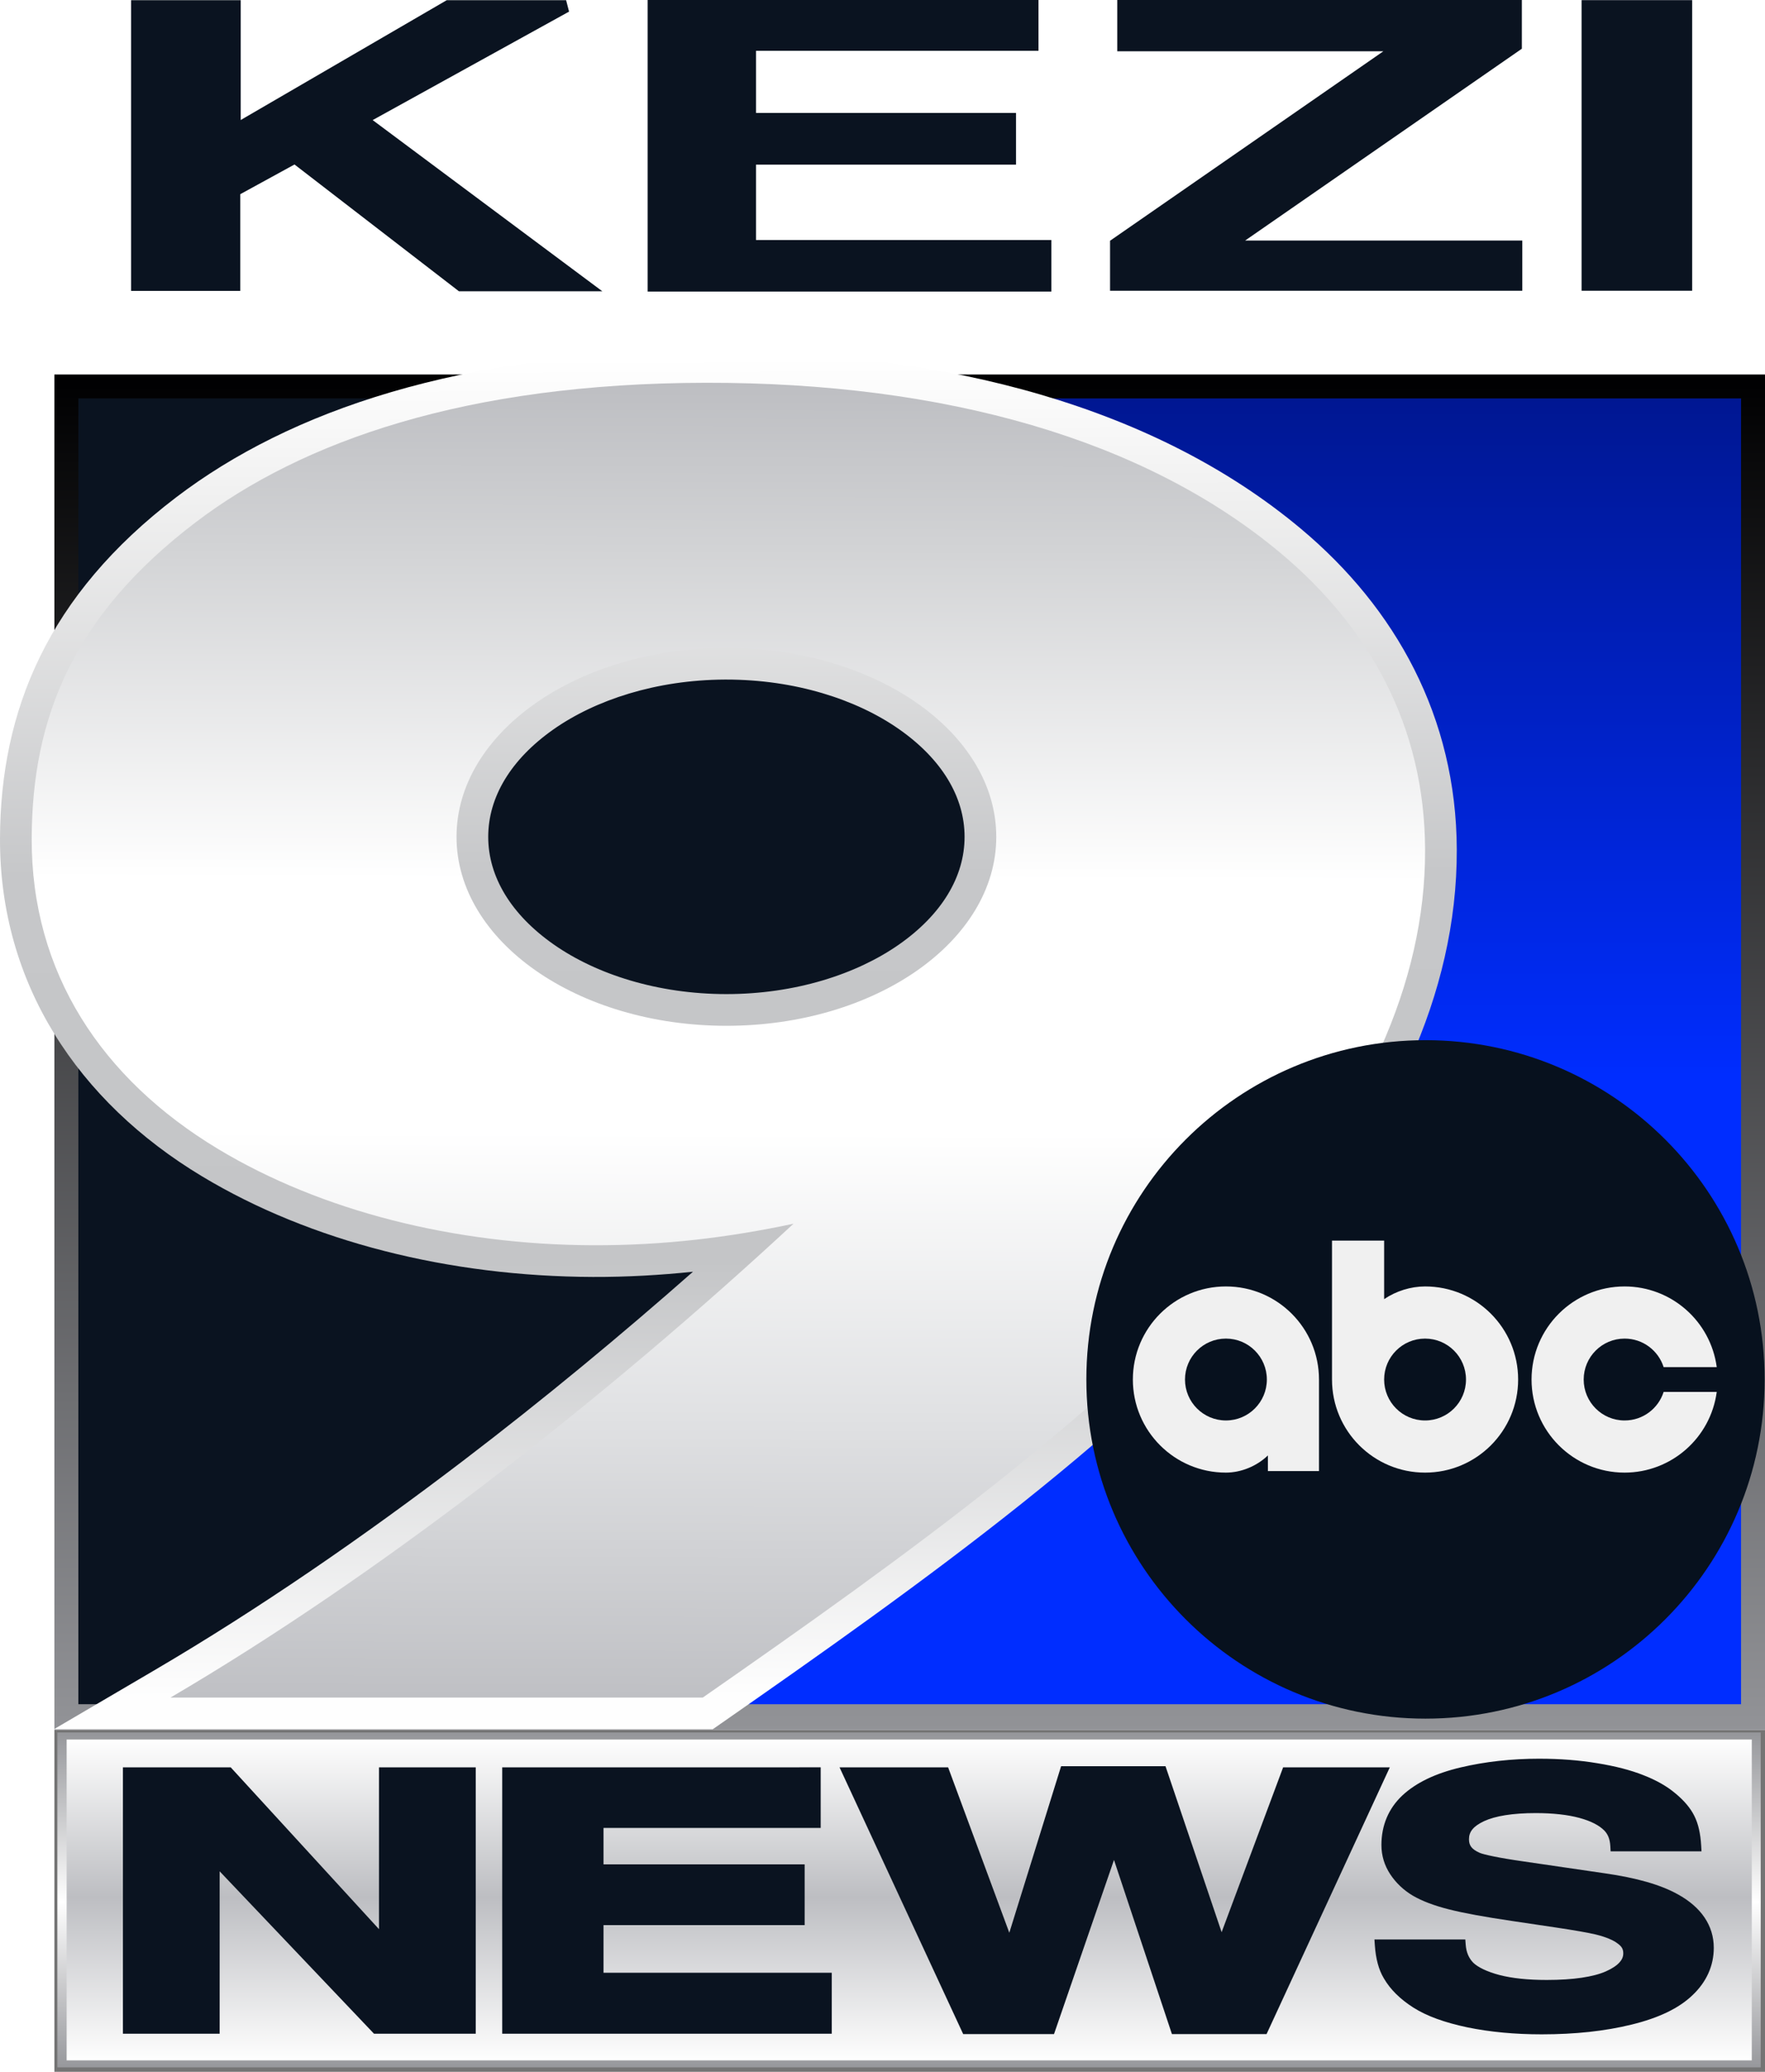
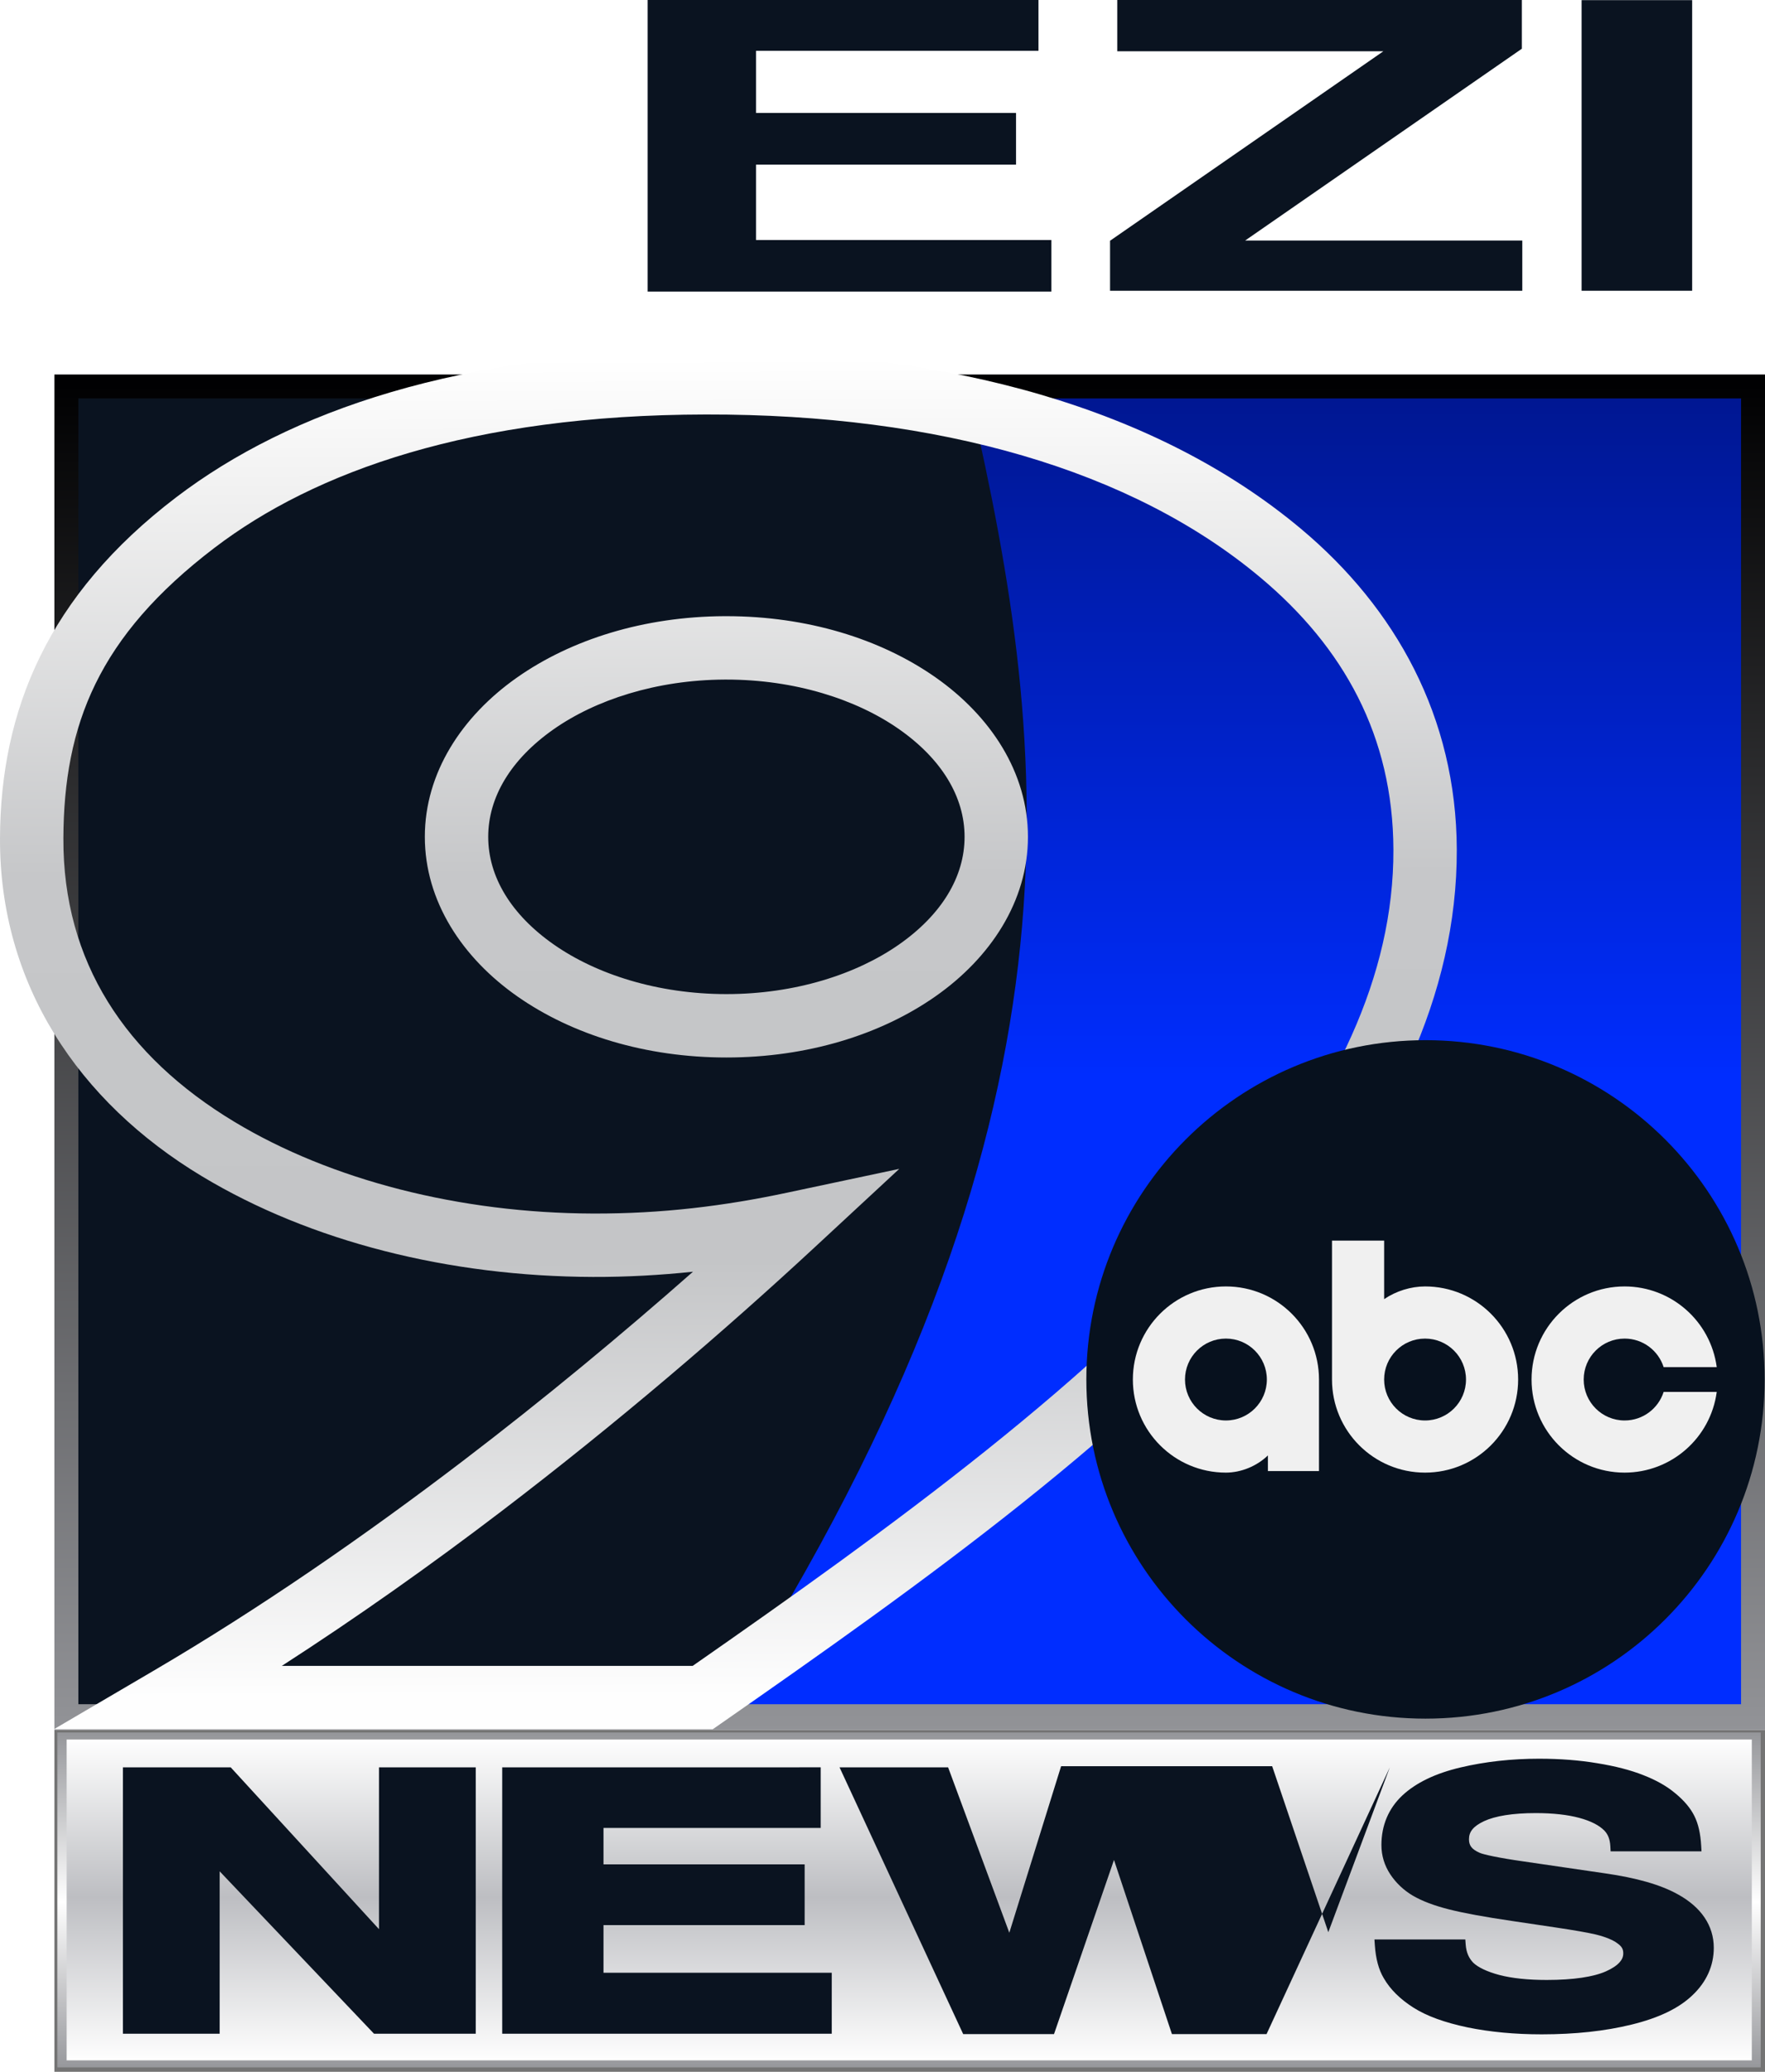
<svg xmlns="http://www.w3.org/2000/svg" xmlns:ns1="http://sodipodi.sourceforge.net/DTD/sodipodi-0.dtd" xmlns:ns2="http://www.inkscape.org/namespaces/inkscape" xmlns:xlink="http://www.w3.org/1999/xlink" version="1.1" id="svg910" width="944" height="1107.783" viewBox="0 0 944 1107.783" ns1:docname="KEZI_(2022).svg" ns2:version="1.1 (c68e22c387, 2021-05-23)">
  <style id="style922" />
  <defs id="defs914">
    <linearGradient ns2:collect="always" id="linearGradient37940">
      <stop style="stop-color:#001792;stop-opacity:1;" offset="0" id="stop37936" />
      <stop style="stop-color:#002dff;stop-opacity:1" offset="1" id="stop37938" />
    </linearGradient>
    <style id="style5439">.cls-1{isolation:isolate;}.cls-2{opacity:0.7;}.cls-2,.cls-3,.cls-8{mix-blend-mode:multiply;}.cls-3{opacity:0.76;}.cls-4{fill:#fff;}.cls-5{fill:url(#radial-gradient);}.cls-6{fill:#000e6a;}.cls-7{opacity:0.4;fill:url(#linear-gradient);}.cls-8{opacity:0.75;}.cls-11,.cls-9{fill:none;}.cls-9{stroke:#000;stroke-width:2.22px;}.cls-10{mix-blend-mode:screen;fill:url(#linear-gradient-2);}.cls-12{fill:url(#linear-gradient-3);}.cls-13{fill:#09191e;}.cls-14{fill:url(#linear-gradient-4);}.cls-15{fill:url(#linear-gradient-5);}.cls-16{fill:url(#linear-gradient-6);}.cls-17{fill:url(#linear-gradient-7);}.cls-18{fill:url(#linear-gradient-8);}.cls-19{fill:#423f3f;}.cls-20{fill:#413e3e;}.cls-21{fill:#403e3d;}.cls-22{fill:#403d3d;}.cls-23{fill:#3f3d3c;}.cls-24{fill:#3f3c3c;}.cls-25{fill:#3e3c3b;}.cls-26{fill:#3e3b3b;}.cls-27{fill:#3d3b3a;}.cls-28{fill:#3d3a3a;}.cls-29{fill:#3c3a39;}.cls-30{fill:#3c3939;}.cls-31{fill:#3b3938;}.cls-32{fill:#3b3838;}.cls-33{fill:#3a3837;}.cls-34{fill:#3a3737;}.cls-35{fill:#393736;}.cls-36{fill:#393636;}.cls-37{fill:#383635;}.cls-38{fill:#383535;}.cls-39{fill:#373534;}.cls-40{fill:#373434;}.cls-41{fill:#363433;}.cls-42{fill:#363333;}.cls-43{fill:#353332;}.cls-44{fill:#353232;}.cls-45{fill:#343231;}.cls-46{fill:#343131;}.cls-47{fill:#333130;}.cls-48{fill:#333030;}.cls-49{fill:#32302f;}.cls-50{fill:#322f2f;}.cls-51{fill:#312f2e;}.cls-52{fill:#312e2e;}.cls-53{fill:#302e2d;}.cls-54{fill:#302d2d;}.cls-55{fill:#2f2d2c;}.cls-56{fill:#2f2c2c;}.cls-57{fill:#2e2c2b;}.cls-58{fill:#2e2b2b;}.cls-59{fill:#2d2b2a;}.cls-60{fill:#2d2a2a;}.cls-61{fill:#2c2a29;}.cls-62{fill:#2c2929;}.cls-63{fill:#2b2928;}.cls-64{fill:#2b2828;}.cls-65{fill:#2a2827;}.cls-66{fill:#292726;}.cls-67{fill:#3b3939;}.cls-68{fill:#3a3939;}.cls-69{fill:#3a3838;}.cls-70{fill:#393838;}.cls-71{fill:#393737;}.cls-72{fill:#383737;}.cls-73{fill:#383636;}.cls-74{fill:#373636;}.cls-75{fill:#373535;}.cls-76{fill:#363535;}.cls-77{fill:#363434;}.cls-78{fill:#353434;}.cls-79{fill:#353333;}.cls-80{fill:#343333;}.cls-81{fill:#343232;}.cls-82{fill:#333232;}.cls-83{fill:#333131;}.cls-84{fill:#323131;}.cls-85{fill:#323030;}.cls-86{fill:#313030;}.cls-87{fill:#312f2f;}.cls-88{fill:#302f2f;}.cls-89{fill:#302e2e;}.cls-90{fill:#2f2e2e;}.cls-91{fill:#2f2d2d;}.cls-92{fill:#2e2d2d;}.cls-93{fill:#2e2c2c;}.cls-94{fill:#2d2c2c;}.cls-95{fill:#2d2b2b;}.cls-96{fill:#2c2b2b;}.cls-97{fill:#2c2a2a;}.cls-98{fill:#2b2a2a;}.cls-99{fill:#2b2929;}.cls-100{fill:#2a2929;}.cls-101{fill:#2a2828;}.cls-102{fill:#292828;}.cls-103{fill:#292727;}.cls-104{fill:#282727;}.cls-105{fill:#282626;}.cls-106{fill:#272626;}.cls-107{fill:#272525;}.cls-108{fill:#262525;}.cls-109{fill:#262424;}.cls-110{fill:#252424;}.cls-111{fill:#252323;}.cls-112{fill:#242323;}.cls-113{fill:#242222;}.cls-114{fill:#232222;}.cls-115{fill:#232121;}.cls-116{fill:#222121;}.cls-117{fill:#222020;}.cls-118{fill:#212020;}.cls-119{fill:#201f1f;}.cls-120{fill:#1f1e1e;}.cls-121{fill:#1e1d1d;}.cls-122{fill:#1d1c1c;}.cls-123{fill:#1c1b1b;}.cls-124{fill:#1b1a1a;}.cls-125{fill:#1a1919;}.cls-126{fill:#191919;}.cls-127{fill:#191818;}.cls-128{fill:#181818;}.cls-129{fill:#181717;}.cls-130{fill:#171717;}.cls-131{fill:#171616;}.cls-132{fill:#161616;}.cls-133{fill:#161515;}.cls-134{fill:#151515;}.cls-135{fill:#151414;}.cls-136{fill:#141414;}.cls-137{fill:#141313;}.cls-138{fill:#131313;}.cls-139{fill:#131212;}.cls-140{fill:#121212;}.cls-141{fill:#121111;}.cls-142{fill:#111;}.cls-143{fill:#111010;}.cls-144{fill:#101010;}.cls-145{fill:#100f0f;}.cls-146{fill:#0f0f0f;}.cls-147{fill:#0f0e0e;}.cls-148{fill:#0e0e0e;}.cls-149{fill:#0e0d0d;}.cls-150{fill:#0d0d0d;}.cls-151{fill:#0d0c0c;}.cls-152{fill:#0c0c0c;}.cls-153{fill:#0c0b0b;}.cls-154{fill:#0b0b0b;}.cls-155{fill:#0b0a0a;}.cls-156{fill:#0a0a0a;}.cls-157{fill:#0a0909;}.cls-158{fill:#090909;}.cls-159{fill:#090808;}.cls-160{fill:#080808;}.cls-161{fill:#080707;}.cls-162{fill:#070707;}.cls-163{fill:#070606;}.cls-164{fill:#060606;}.cls-165{fill:#060505;}.cls-166{fill:#050505;}.cls-167{fill:#050404;}.cls-168{fill:#040404;}.cls-169{fill:#040303;}.cls-170{fill:#030303;}.cls-171{fill:#030202;}.cls-172{fill:#020202;}.cls-173{fill:#020101;}.cls-174{fill:#010101;}.cls-175{fill:#010000;}.cls-176{fill:url(#linear-gradient-9);}.cls-177{fill:url(#radial-gradient-2);}</style>
    <linearGradient ns2:collect="always" xlink:href="#linearGradient2117" id="linearGradient2111" x1="463.82" y1="567.494" x2="463.82" y2="477.645" gradientUnits="userSpaceOnUse" gradientTransform="matrix(1.993,0,0,1.993,17.301,-25.609)" />
    <linearGradient ns2:collect="always" id="linearGradient2117">
      <stop style="stop-color:#97989c;stop-opacity:1" offset="0" id="stop2113" />
      <stop style="stop-color:#ffffff;stop-opacity:1" offset="0.495" id="stop2119" />
      <stop style="stop-color:#95969a;stop-opacity:1" offset="1" id="stop2115" />
    </linearGradient>
    <linearGradient ns2:collect="always" xlink:href="#linearGradient2147" id="linearGradient2141" x1="461.43" y1="565.605" x2="461.43" y2="479.534" gradientUnits="userSpaceOnUse" gradientTransform="matrix(1.993,0,0,1.993,17.301,-25.609)" />
    <linearGradient ns2:collect="always" id="linearGradient2147">
      <stop style="stop-color:#fefefe;stop-opacity:1" offset="0" id="stop2143" />
      <stop style="stop-color:#bdbec2;stop-opacity:1" offset="0.508" id="stop2149" />
      <stop style="stop-color:#fefefe;stop-opacity:1" offset="1" id="stop2145" />
    </linearGradient>
    <linearGradient ns2:collect="always" xlink:href="#linearGradient1948" id="linearGradient1936" x1="5.92" y1="476.982" x2="5.92" y2="113.322" gradientUnits="userSpaceOnUse" gradientTransform="matrix(1.993,0,0,1.993,17.301,-25.609)" />
    <linearGradient ns2:collect="always" id="linearGradient1948">
      <stop style="stop-color:#929397;stop-opacity:1" offset="0" id="stop1944" />
      <stop style="stop-color:#000001;stop-opacity:1" offset="1" id="stop1946" />
    </linearGradient>
    <linearGradient ns2:collect="always" xlink:href="#linearGradient1870" id="linearGradient1864" x1="37.072" y1="468.273" x2="35.904" y2="109.345" gradientUnits="userSpaceOnUse" gradientTransform="matrix(1.993,0,0,1.993,17.301,-25.609)" />
    <linearGradient ns2:collect="always" id="linearGradient1870">
      <stop style="stop-color:#fefefe;stop-opacity:1" offset="0" id="stop1866" />
      <stop style="stop-color:#c4c5c7;stop-opacity:1" offset="0.325" id="stop1872" />
      <stop style="stop-color:#c6c7c9;stop-opacity:1" offset="0.614" id="stop1874" />
      <stop style="stop-color:#f0f0f0;stop-opacity:1" offset="0.895" id="stop1876" />
      <stop style="stop-color:#ffffff;stop-opacity:1" offset="1" id="stop1868" />
    </linearGradient>
    <linearGradient ns2:collect="always" xlink:href="#linearGradient1847" id="linearGradient1841" x1="179.916" y1="468.273" x2="180.746" y2="115.545" gradientUnits="userSpaceOnUse" gradientTransform="matrix(1.993,0,0,1.993,17.301,-25.609)" />
    <linearGradient ns2:collect="always" id="linearGradient1847">
      <stop style="stop-color:#bfc0c4;stop-opacity:1" offset="0" id="stop1843" />
      <stop style="stop-color:#e0e1e3;stop-opacity:1" offset="0.213" id="stop1849" />
      <stop style="stop-color:#ffffff;stop-opacity:1" offset="0.43" id="stop1851" />
      <stop style="stop-color:#ffffff;stop-opacity:1" offset="0.622" id="stop1854" />
      <stop style="stop-color:#d2d3d5;stop-opacity:1" offset="0.874" id="stop1856" />
      <stop style="stop-color:#bdbec2;stop-opacity:1" offset="1" id="stop1845" />
    </linearGradient>
    <filter ns2:collect="always" style="color-interpolation-filters:sRGB" id="filter1512" x="-1.166212e-05" width="1" y="-1.443063e-05" height="1">
      <feGaussianBlur ns2:collect="always" stdDeviation="0" id="feGaussianBlur1514" />
    </filter>
    <linearGradient ns2:collect="always" xlink:href="#linearGradient37940" id="linearGradient37942" x1="1461.742" y1="-265.008" x2="1461.742" y2="-53.856" gradientUnits="userSpaceOnUse" gradientTransform="matrix(1.733,0,0,1.733,-1601.692,672.251)" />
  </defs>
  <ns1:namedview pagecolor="#4f4f4f" bordercolor="#666666" borderopacity="1" objecttolerance="10" gridtolerance="10" guidetolerance="10" ns2:pageopacity="0" ns2:pageshadow="2" ns2:window-width="1366" ns2:window-height="715" id="namedview912" showgrid="false" ns2:zoom="0.86654596" ns2:cx="488.72191" ns2:cy="35.19721" ns2:window-x="-8" ns2:window-y="-8" ns2:window-maximized="1" ns2:current-layer="svg910" ns2:document-rotation="0" ns2:pagecheckerboard="0" ns2:snap-page="false" ns2:snap-bbox="true" ns2:bbox-paths="true" ns2:bbox-nodes="true" ns2:snap-bbox-edge-midpoints="true" ns2:snap-bbox-midpoints="true" />
  <style id="style1658" type="text/css">
	.st0{fill:none;}
	.st1{fill:#FFFFFF;}
</style>
  <style type="text/css" id="style1658-6">
	.st0{fill:none;}
	.st1{fill:#FFFFFF;}
</style>
  <rect style="fill:#747474;fill-opacity:1;stroke:none;stroke-width:293.934;stroke-linecap:square;stroke-linejoin:miter;stroke-miterlimit:4;stroke-dasharray:none;stroke-opacity:1;paint-order:stroke fill markers" id="rect2094" width="914.901" height="182.754" x="29.099" y="925.03" />
  <path style="color:#000000;font-style:normal;font-variant:normal;font-weight:normal;font-stretch:normal;font-size:medium;line-height:normal;font-family:sans-serif;font-variant-ligatures:normal;font-variant-position:normal;font-variant-caps:normal;font-variant-numeric:normal;font-variant-alternates:normal;font-variant-east-asian:normal;font-feature-settings:normal;font-variation-settings:normal;text-indent:0;text-align:start;text-decoration:none;text-decoration-line:none;text-decoration-style:solid;text-decoration-color:#000000;letter-spacing:normal;word-spacing:normal;text-transform:none;writing-mode:lr-tb;direction:ltr;text-orientation:mixed;dominant-baseline:auto;baseline-shift:baseline;text-anchor:start;white-space:normal;shape-padding:0;shape-margin:0;inline-size:0;clip-rule:nonzero;display:inline;overflow:visible;visibility:visible;isolation:auto;mix-blend-mode:normal;color-interpolation:sRGB;color-interpolation-filters:linearRGB;solid-color:#000000;solid-opacity:1;vector-effect:none;fill:url(#linearGradient2111);fill-opacity:1;fill-rule:nonzero;stroke:none;stroke-width:7.533;stroke-linecap:square;stroke-linejoin:miter;stroke-miterlimit:4;stroke-dasharray:none;stroke-dashoffset:0;stroke-opacity:1;paint-order:stroke fill markers;color-rendering:auto;image-rendering:auto;shape-rendering:auto;text-rendering:auto;enable-background:accumulate;stop-color:#000000" d="m 30.682,926.35 v 3.763 175.309 H 941.706 V 926.35 Z m 8.729,7.531 H 933.179 V 1097.89 H 39.411 Z" id="path2101" ns1:nodetypes="ccccccccccc" />
  <path style="color:#000000;font-style:normal;font-variant:normal;font-weight:normal;font-stretch:normal;font-size:medium;line-height:normal;font-family:sans-serif;font-variant-ligatures:normal;font-variant-position:normal;font-variant-caps:normal;font-variant-numeric:normal;font-variant-alternates:normal;font-variant-east-asian:normal;font-feature-settings:normal;font-variation-settings:normal;text-indent:0;text-align:start;text-decoration:none;text-decoration-line:none;text-decoration-style:solid;text-decoration-color:#000000;letter-spacing:normal;word-spacing:normal;text-transform:none;writing-mode:lr-tb;direction:ltr;text-orientation:mixed;dominant-baseline:auto;baseline-shift:baseline;text-anchor:start;white-space:normal;shape-padding:0;shape-margin:0;inline-size:0;clip-rule:nonzero;display:inline;overflow:visible;visibility:visible;isolation:auto;mix-blend-mode:normal;color-interpolation:sRGB;color-interpolation-filters:linearRGB;solid-color:#000000;solid-opacity:1;vector-effect:none;fill:url(#linearGradient2141);fill-opacity:1;fill-rule:nonzero;stroke:none;stroke-width:7.533;stroke-linecap:square;stroke-linejoin:miter;stroke-miterlimit:4;stroke-dasharray:none;stroke-dashoffset:0;stroke-opacity:1;paint-order:stroke fill markers;color-rendering:auto;image-rendering:auto;shape-rendering:auto;text-rendering:auto;enable-background:accumulate;stop-color:#000000" d="M 35.645,930.115 H 936.944 V 1101.657 H 35.645 Z" id="path2103" />
  <path style="color:#000000;font-style:normal;font-variant:normal;font-weight:normal;font-stretch:normal;font-size:medium;line-height:normal;font-family:sans-serif;font-variant-ligatures:normal;font-variant-position:normal;font-variant-caps:normal;font-variant-numeric:normal;font-variant-alternates:normal;font-variant-east-asian:normal;font-feature-settings:normal;font-variation-settings:normal;text-indent:0;text-align:start;text-decoration:none;text-decoration-line:none;text-decoration-style:solid;text-decoration-color:#000000;letter-spacing:normal;word-spacing:normal;text-transform:none;writing-mode:lr-tb;direction:ltr;text-orientation:mixed;dominant-baseline:auto;baseline-shift:baseline;text-anchor:start;white-space:normal;shape-padding:0;shape-margin:0;inline-size:0;clip-rule:nonzero;display:inline;overflow:visible;visibility:visible;isolation:auto;mix-blend-mode:normal;color-interpolation:sRGB;color-interpolation-filters:linearRGB;solid-color:#000000;solid-opacity:1;vector-effect:none;fill:url(#linearGradient1936);fill-opacity:1;fill-rule:nonzero;stroke:none;stroke-width:25.629;stroke-linecap:square;stroke-linejoin:miter;stroke-miterlimit:4;stroke-dasharray:none;stroke-dashoffset:0;stroke-opacity:1;paint-order:stroke fill markers;color-rendering:auto;image-rendering:auto;shape-rendering:auto;text-rendering:auto;enable-background:accumulate;stop-color:#000000" d="m 29.099,200.245 v 12.815 711.97 H 944 V 200.245 Z m 25.629,25.629 H 918.371 v 673.527 H 54.728 Z" id="path1928" />
  <rect style="fill:url(#linearGradient37942);fill-opacity:1;stroke:none;stroke-width:26.672;stroke-linecap:square;stroke-linejoin:miter;stroke-miterlimit:4;stroke-dasharray:none;stroke-opacity:1;paint-order:stroke fill markers" id="rect1897" width="550.595" height="698.177" x="380.599" y="213.05" />
  <path id="rect1880" style="fill:#0a1320;fill-opacity:1;stroke:none;stroke-width:668.857;stroke-linecap:square;stroke-linejoin:miter;stroke-miterlimit:4;stroke-dasharray:none;stroke-opacity:1;paint-order:stroke fill markers" d="M 41.907,213.05 H 518.946 c 43.106,188.588 68.807,386.031 -130.942,698.177 H 41.907 Z" ns1:nodetypes="ccccc" />
  <path style="color:#000000;font-style:normal;font-variant:normal;font-weight:normal;font-stretch:normal;font-size:medium;line-height:normal;font-family:sans-serif;font-variant-ligatures:normal;font-variant-position:normal;font-variant-caps:normal;font-variant-numeric:normal;font-variant-alternates:normal;font-variant-east-asian:normal;font-feature-settings:normal;font-variation-settings:normal;text-indent:0;text-align:start;text-decoration:none;text-decoration-line:none;text-decoration-style:solid;text-decoration-color:#000000;letter-spacing:normal;word-spacing:normal;text-transform:none;writing-mode:lr-tb;direction:ltr;text-orientation:mixed;dominant-baseline:auto;baseline-shift:baseline;text-anchor:start;white-space:normal;shape-padding:0;shape-margin:0;inline-size:0;clip-rule:nonzero;display:inline;overflow:visible;visibility:visible;isolation:auto;mix-blend-mode:normal;color-interpolation:sRGB;color-interpolation-filters:linearRGB;solid-color:#000000;solid-opacity:1;vector-effect:none;fill:url(#linearGradient1864);fill-opacity:1;fill-rule:nonzero;stroke:none;stroke-width:33.897;stroke-linecap:butt;stroke-linejoin:miter;stroke-miterlimit:4;stroke-dasharray:none;stroke-dashoffset:0;stroke-opacity:1;paint-order:stroke fill markers;color-rendering:auto;image-rendering:auto;shape-rendering:auto;text-rendering:auto;enable-background:accumulate;stop-color:#000000" d="M 377.505,187.726 C 246.378,187.938 154.856,219.766 94.309,265.844 25.302,318.358 0.283,380.063 0.002,448.073 -0.32,525.951 41.758,589.06 107.991,628.933 c 58.155,35.01 132.311,53.586 209.112,53.835 18.548,0.06 36.261,-0.982 53.535,-2.791 -37.913,33.422 -79.357,67.83 -122.882,101.029 -53.172,40.557 -109.274,79.27 -165.145,112.049 L 28.807,924.621 H 381.2 l 4.364,-3.04 C 491.59,847.736 608.449,764.98 687.55,670.389 742.343,604.866 779.425,532.789 779.151,454.161 778.904,383.488 746.51,325.169 695.747,282.695 619.008,218.487 508.013,187.516 377.505,187.726 Z m 0.054,33.897 c 125.087,-0.202 227.982,29.791 296.436,87.067 44.705,37.405 71.047,84.96 71.259,145.588 0.237,67.872 -31.928,132.448 -83.707,194.367 C 587.796,736.837 475.122,817.787 370.486,890.724 H 150.739 c 40.046,-25.826 79.595,-53.794 117.577,-82.765 61.286,-46.746 118.58,-95.767 167.601,-141.213 l 45.057,-41.768 -60.098,12.76 c -33.429,7.098 -66.743,11.252 -103.665,11.133 C 245.86,648.64 177.191,631.026 125.476,599.894 67.017,564.701 33.625,514.16 33.898,448.213 34.148,387.74 52.433,340.31 114.838,292.82 168.281,252.149 251.876,221.826 377.559,221.623 Z m 9.805,107.841 c -42.841,0.219 -81.849,12.353 -111.061,32.951 -29.211,20.598 -49.083,50.763 -49.082,85.031 -6.9e-4,34.444 20.064,64.724 49.503,85.33 29.438,20.607 68.72,32.656 111.785,32.655 43.064,-2.6e-4 82.343,-12.052 111.781,-32.659 29.438,-20.607 49.504,-50.883 49.503,-85.326 -10e-4,-34.442 -20.069,-64.721 -49.507,-85.326 -29.427,-20.599 -68.689,-32.647 -111.734,-32.655 -0.382,-9.7e-4 -0.763,-9.7e-4 -1.144,0 h -0.024 z m 0.172,33.897 c 0.31,-7.1e-4 0.62,-8e-4 0.93,0 h 0.021 0.024 c 36.651,2.3e-4 69.539,10.567 92.341,26.528 22.801,15.961 35.045,36.199 35.045,57.556 5.2e-4,21.358 -12.244,41.599 -35.045,57.56 -22.801,15.961 -55.689,26.528 -92.341,26.528 -36.652,4.7e-4 -69.543,-10.567 -92.345,-26.528 -22.802,-15.962 -35.046,-36.202 -35.045,-57.56 -3.5e-4,-21.245 12.119,-41.392 34.722,-57.331 22.604,-15.939 55.235,-26.567 91.695,-26.754 z" id="path1223" />
-   <path style="color:#000000;font-style:normal;font-variant:normal;font-weight:normal;font-stretch:normal;font-size:medium;line-height:normal;font-family:sans-serif;font-variant-ligatures:normal;font-variant-position:normal;font-variant-caps:normal;font-variant-numeric:normal;font-variant-alternates:normal;font-variant-east-asian:normal;font-feature-settings:normal;font-variation-settings:normal;text-indent:0;text-align:start;text-decoration:none;text-decoration-line:none;text-decoration-style:solid;text-decoration-color:#000000;letter-spacing:normal;word-spacing:normal;text-transform:none;writing-mode:lr-tb;direction:ltr;text-orientation:mixed;dominant-baseline:auto;baseline-shift:baseline;text-anchor:start;white-space:normal;shape-padding:0;shape-margin:0;inline-size:0;clip-rule:nonzero;display:inline;overflow:visible;visibility:visible;isolation:auto;mix-blend-mode:normal;color-interpolation:sRGB;color-interpolation-filters:linearRGB;solid-color:#000000;solid-opacity:1;vector-effect:none;fill:url(#linearGradient1841);fill-opacity:1;fill-rule:nonzero;stroke:none;stroke-width:33.897;stroke-linecap:butt;stroke-linejoin:miter;stroke-miterlimit:4;stroke-dasharray:none;stroke-dashoffset:0;stroke-opacity:1;paint-order:stroke fill markers;color-rendering:auto;image-rendering:auto;shape-rendering:auto;text-rendering:auto;enable-background:accumulate;stop-color:#000000" d="m 377.532,204.675 c -128.405,0.207 -215.963,31.283 -272.959,74.657 -65.706,50.002 -87.356,104.57 -87.622,168.812 -0.297,71.912 37.436,128.737 99.782,166.27 54.935,33.071 126.347,51.166 200.424,51.406 38.234,0.124 72.878,-4.207 107.238,-11.503 -48.648,45.1 -105.567,93.796 -166.359,140.166 -53.607,40.889 -110.228,79.97 -166.85,113.19 H 375.878 C 481.804,833.898 597.623,751.506 674.548,659.517 727.834,595.796 762.458,527.47 762.202,454.22 761.973,388.569 732.605,335.632 684.871,295.692 612.275,234.95 505.33,204.469 377.532,204.675 Z m 9.919,141.739 c 0.353,-9e-4 0.706,-9e-4 1.059,0 79.713,4.8e-4 144.333,45.234 144.335,101.033 10e-4,55.801 -64.62,101.037 -144.335,101.037 -79.717,10e-4 -144.34,-45.235 -144.339,-101.037 -5.2e-4,-55.512 63.979,-100.627 143.28,-101.033 z" id="path1225" />
-   <path id="path2020" style="color:#000000;font-style:normal;font-variant:normal;font-weight:normal;font-stretch:normal;font-size:medium;line-height:normal;font-family:sans-serif;font-variant-ligatures:normal;font-variant-position:normal;font-variant-caps:normal;font-variant-numeric:normal;font-variant-alternates:normal;font-variant-east-asian:normal;font-feature-settings:normal;font-variation-settings:normal;text-indent:0;text-align:start;text-decoration:none;text-decoration-line:none;text-decoration-style:solid;text-decoration-color:#000000;letter-spacing:normal;word-spacing:normal;text-transform:none;writing-mode:lr-tb;direction:ltr;text-orientation:mixed;dominant-baseline:auto;baseline-shift:baseline;text-anchor:start;white-space:normal;shape-padding:0;shape-margin:0;inline-size:0;clip-rule:nonzero;display:inline;overflow:visible;visibility:visible;isolation:auto;mix-blend-mode:normal;color-interpolation:sRGB;color-interpolation-filters:linearRGB;solid-color:#000000;solid-opacity:1;vector-effect:none;fill:#0a1320;fill-opacity:1;fill-rule:nonzero;stroke:none;stroke-width:5.176;stroke-linecap:butt;stroke-linejoin:miter;stroke-miterlimit:5.8;stroke-dasharray:none;stroke-dashoffset:0;stroke-opacity:1;paint-order:stroke fill markers;filter:url(#filter1512);color-rendering:auto;image-rendering:auto;shape-rendering:auto;text-rendering:auto;enable-background:accumulate;stop-color:#000000" d="m 327.482,543.056 -15.984,51.379 -18.891,-51.035 h -33.508 l 38.164,82.309 h 1.654 26.375 l 18.512,-53.73 17.881,53.73 h 29.203 l 38.041,-82.309 h -32.922 l -18.983,50.865 -17.324,-51.209 z" transform="matrix(1.733,0,0,1.733,0,3.258)" />
+   <path id="path2020" style="color:#000000;font-style:normal;font-variant:normal;font-weight:normal;font-stretch:normal;font-size:medium;line-height:normal;font-family:sans-serif;font-variant-ligatures:normal;font-variant-position:normal;font-variant-caps:normal;font-variant-numeric:normal;font-variant-alternates:normal;font-variant-east-asian:normal;font-feature-settings:normal;font-variation-settings:normal;text-indent:0;text-align:start;text-decoration:none;text-decoration-line:none;text-decoration-style:solid;text-decoration-color:#000000;letter-spacing:normal;word-spacing:normal;text-transform:none;writing-mode:lr-tb;direction:ltr;text-orientation:mixed;dominant-baseline:auto;baseline-shift:baseline;text-anchor:start;white-space:normal;shape-padding:0;shape-margin:0;inline-size:0;clip-rule:nonzero;display:inline;overflow:visible;visibility:visible;isolation:auto;mix-blend-mode:normal;color-interpolation:sRGB;color-interpolation-filters:linearRGB;solid-color:#000000;solid-opacity:1;vector-effect:none;fill:#0a1320;fill-opacity:1;fill-rule:nonzero;stroke:none;stroke-width:5.176;stroke-linecap:butt;stroke-linejoin:miter;stroke-miterlimit:5.8;stroke-dasharray:none;stroke-dashoffset:0;stroke-opacity:1;paint-order:stroke fill markers;filter:url(#filter1512);color-rendering:auto;image-rendering:auto;shape-rendering:auto;text-rendering:auto;enable-background:accumulate;stop-color:#000000" d="m 327.482,543.056 -15.984,51.379 -18.891,-51.035 h -33.508 l 38.164,82.309 h 1.654 26.375 l 18.512,-53.73 17.881,53.73 h 29.203 l 38.041,-82.309 l -18.983,50.865 -17.324,-51.209 z" transform="matrix(1.733,0,0,1.733,0,3.258)" />
  <path id="path2030" style="color:#000000;font-style:normal;font-variant:normal;font-weight:normal;font-stretch:normal;font-size:medium;line-height:normal;font-family:sans-serif;font-variant-ligatures:normal;font-variant-position:normal;font-variant-caps:normal;font-variant-numeric:normal;font-variant-alternates:normal;font-variant-east-asian:normal;font-feature-settings:normal;font-variation-settings:normal;text-indent:0;text-align:start;text-decoration:none;text-decoration-line:none;text-decoration-style:solid;text-decoration-color:#000000;letter-spacing:normal;word-spacing:normal;text-transform:none;writing-mode:lr-tb;direction:ltr;text-orientation:mixed;dominant-baseline:auto;baseline-shift:baseline;text-anchor:start;white-space:normal;shape-padding:0;shape-margin:0;inline-size:0;clip-rule:nonzero;display:inline;overflow:visible;visibility:visible;isolation:auto;mix-blend-mode:normal;color-interpolation:sRGB;color-interpolation-filters:linearRGB;solid-color:#000000;solid-opacity:1;vector-effect:none;fill:#0a1320;fill-opacity:1;fill-rule:nonzero;stroke:none;stroke-width:5.176;stroke-linecap:butt;stroke-linejoin:miter;stroke-miterlimit:4;stroke-dasharray:none;stroke-dashoffset:0;stroke-opacity:1;paint-order:stroke fill markers;filter:url(#filter1512);color-rendering:auto;image-rendering:auto;shape-rendering:auto;text-rendering:auto;enable-background:accumulate;stop-color:#000000" d="m 37.937,543.4 v 82.191 h 29.855 v -50.105 l 47.633,50.105 h 31.398 v -82.191 h -29.858 v 49.938 l -45.766,-49.938 z" transform="matrix(1.733,0,0,1.733,0,3.258)" />
  <path id="path2040" style="color:#000000;font-style:normal;font-variant:normal;font-weight:normal;font-stretch:normal;font-size:medium;line-height:normal;font-family:sans-serif;font-variant-ligatures:normal;font-variant-position:normal;font-variant-caps:normal;font-variant-numeric:normal;font-variant-alternates:normal;font-variant-east-asian:normal;font-feature-settings:normal;font-variation-settings:normal;text-indent:0;text-align:start;text-decoration:none;text-decoration-line:none;text-decoration-style:solid;text-decoration-color:#000000;letter-spacing:normal;word-spacing:normal;text-transform:none;writing-mode:lr-tb;direction:ltr;text-orientation:mixed;dominant-baseline:auto;baseline-shift:baseline;text-anchor:start;white-space:normal;shape-padding:0;shape-margin:0;inline-size:0;clip-rule:nonzero;display:inline;overflow:visible;visibility:visible;isolation:auto;mix-blend-mode:normal;color-interpolation:sRGB;color-interpolation-filters:linearRGB;solid-color:#000000;solid-opacity:1;vector-effect:none;fill:#0a1320;fill-opacity:1;fill-rule:nonzero;stroke:none;stroke-width:5.176;stroke-linecap:butt;stroke-linejoin:miter;stroke-miterlimit:4;stroke-dasharray:none;stroke-dashoffset:0;stroke-opacity:1;paint-order:stroke fill markers;filter:url(#filter1512);color-rendering:auto;image-rendering:auto;shape-rendering:auto;text-rendering:auto;enable-background:accumulate;stop-color:#000000" d="m 154.997,543.4 v 82.191 h 2.588 99.115 v -18.809 h -70.447 v -14.699 h 62.08 v -18.738 h -62.08 v -11.25 h 67.031 v -18.695 z" transform="matrix(1.733,0,0,1.733,0,3.258)" />
  <path id="path2050" style="color:#000000;font-style:normal;font-variant:normal;font-weight:normal;font-stretch:normal;font-size:medium;line-height:normal;font-family:sans-serif;font-variant-ligatures:normal;font-variant-position:normal;font-variant-caps:normal;font-variant-numeric:normal;font-variant-alternates:normal;font-variant-east-asian:normal;font-feature-settings:normal;font-variation-settings:normal;text-indent:0;text-align:start;text-decoration:none;text-decoration-line:none;text-decoration-style:solid;text-decoration-color:#000000;letter-spacing:normal;word-spacing:normal;text-transform:none;writing-mode:lr-tb;direction:ltr;text-orientation:mixed;dominant-baseline:auto;baseline-shift:baseline;text-anchor:start;white-space:normal;shape-padding:0;shape-margin:0;inline-size:0;clip-rule:nonzero;display:inline;overflow:visible;visibility:visible;isolation:auto;mix-blend-mode:normal;color-interpolation:sRGB;color-interpolation-filters:linearRGB;solid-color:#000000;solid-opacity:1;vector-effect:none;fill:#0a1320;fill-opacity:1;fill-rule:nonzero;stroke:none;stroke-width:3.336;stroke-linecap:square;stroke-linejoin:miter;stroke-miterlimit:5;stroke-dasharray:none;stroke-dashoffset:0;stroke-opacity:1;paint-order:stroke fill markers;filter:url(#filter1512);color-rendering:auto;image-rendering:auto;shape-rendering:auto;text-rendering:auto;enable-background:accumulate;stop-color:#000000" d="m 475.062,540.744 c -8.555,2.8e-4 -16.645,0.892 -24.267,2.688 -7.678,1.809 -13.71,4.656 -18.008,8.658 v 0.002 0.004 c -4.258,3.995 -6.449,9.227 -6.449,15.293 0,3.238 0.926,6.293 2.727,9.016 1.772,2.679 4.117,4.892 6.969,6.598 l 0.012,0.004 0.012,0.002 c 2.851,1.667 6.523,3.045 11.047,4.199 4.53,1.156 11.098,2.359 19.77,3.633 l 13.17,1.959 c 5.899,0.879 10.104,1.621 12.516,2.195 3.131,0.779 5.359,1.749 6.621,2.717 l 0.022,0.016 0.025,0.019 c 1.309,0.933 1.75,1.784 1.75,3.033 0,1.018 -0.326,1.872 -1.158,2.805 -0.833,0.933 -2.212,1.891 -4.178,2.762 -3.844,1.703 -9.999,2.66 -18.316,2.66 -5.822,0 -10.694,-0.524 -14.588,-1.533 -3.914,-1.05 -6.589,-2.39 -8.027,-3.758 -1.402,-1.434 -2.187,-3.227 -2.367,-5.652 l -0.115,-1.543 h -1.551 -26.492 l 0.121,1.781 c 0.284,4.121 1.171,7.532 2.783,10.205 1.999,3.448 5.068,6.449 9.115,9.025 4.132,2.63 9.684,4.627 16.684,6.1 v 0.002 c 7.002,1.437 14.636,2.15 22.9,2.15 10.316,0 19.567,-0.995 27.758,-3.01 8.273,-2.018 14.568,-4.989 18.822,-9.09 4.286,-4.067 6.545,-9.046 6.545,-14.598 0,-6.881 -3.924,-12.559 -11.074,-16.488 -5.329,-2.983 -12.807,-5.096 -22.514,-6.488 l -25.318,-3.703 c -7.449,-1.053 -12.202,-2.109 -13.324,-2.621 l -0.012,-0.002 -0.012,-0.004 c -2.482,-1.103 -3.297,-2.275 -3.297,-4.189 0,-2.26 1.241,-3.97 4.656,-5.58 0,0 0,-0.002 0,-0.002 3.445,-1.591 8.79,-2.488 15.932,-2.488 5.341,0 9.832,0.505 13.451,1.477 3.631,0.975 6.176,2.331 7.717,3.898 v 0.002 0.002 c 1.11,1.123 1.749,2.639 1.869,4.846 l 0.086,1.576 h 28.053 l -0.102,-1.766 c -0.213,-3.675 -0.88,-6.725 -2.113,-9.166 v -0.004 c -1.221,-2.45 -3.183,-4.743 -5.82,-6.926 l -0.012,-0.004 c -2.623,-2.227 -5.915,-4.088 -9.852,-5.619 -3.962,-1.577 -8.699,-2.799 -14.232,-3.695 -5.546,-0.934 -11.522,-1.396 -17.928,-1.396 v 0 z" transform="matrix(1.733,0,0,1.733,0,3.258)" />
-   <path id="path2901" style="color:#000000;font-style:normal;font-variant:normal;font-weight:normal;font-stretch:normal;font-size:medium;line-height:normal;font-family:sans-serif;font-variant-ligatures:normal;font-variant-position:normal;font-variant-caps:normal;font-variant-numeric:normal;font-variant-alternates:normal;font-variant-east-asian:normal;font-feature-settings:normal;font-variation-settings:normal;text-indent:0;text-align:start;text-decoration:none;text-decoration-line:none;text-decoration-style:solid;text-decoration-color:#000000;letter-spacing:normal;word-spacing:normal;text-transform:none;writing-mode:lr-tb;direction:ltr;text-orientation:mixed;dominant-baseline:auto;baseline-shift:baseline;text-anchor:start;white-space:normal;shape-padding:0;shape-margin:0;inline-size:0;clip-rule:nonzero;display:inline;overflow:visible;visibility:visible;isolation:auto;mix-blend-mode:normal;color-interpolation:sRGB;color-interpolation-filters:linearRGB;solid-color:#000000;solid-opacity:1;vector-effect:none;fill:#0a1320;fill-opacity:1;fill-rule:nonzero;stroke:none;stroke-width:6.516;stroke-linecap:butt;stroke-linejoin:miter;stroke-miterlimit:4;stroke-dasharray:none;stroke-dashoffset:0;stroke-opacity:1;paint-order:stroke fill markers;color-rendering:auto;image-rendering:auto;shape-rendering:auto;text-rendering:auto;enable-background:accumulate;stop-color:#000000" d="M 70.105,0.098 V 155.537 h 58.408 v -51.711 l 28.998,-15.875 87.957,67.801 h 76.699 L 199.32,64.211 304.359,6.207 302.783,0.098 H 238.943 L 128.729,64.178 V 0.098 Z" />
  <path id="path2911" style="color:#000000;font-style:normal;font-variant:normal;font-weight:normal;font-stretch:normal;font-size:medium;line-height:normal;font-family:sans-serif;font-variant-ligatures:normal;font-variant-position:normal;font-variant-caps:normal;font-variant-numeric:normal;font-variant-alternates:normal;font-variant-east-asian:normal;font-feature-settings:normal;font-variation-settings:normal;text-indent:0;text-align:start;text-decoration:none;text-decoration-line:none;text-decoration-style:solid;text-decoration-color:#000000;letter-spacing:normal;word-spacing:normal;text-transform:none;writing-mode:lr-tb;direction:ltr;text-orientation:mixed;dominant-baseline:auto;baseline-shift:baseline;text-anchor:start;white-space:normal;shape-padding:0;shape-margin:0;inline-size:0;clip-rule:nonzero;display:inline;overflow:visible;visibility:visible;isolation:auto;mix-blend-mode:normal;color-interpolation:sRGB;color-interpolation-filters:linearRGB;solid-color:#000000;solid-opacity:1;vector-effect:none;fill:#0a1320;fill-opacity:1;fill-rule:nonzero;stroke:none;stroke-width:6.516;stroke-linecap:square;stroke-linejoin:miter;stroke-miterlimit:4;stroke-dasharray:none;stroke-dashoffset:0;stroke-opacity:1;paint-order:stroke fill markers;color-rendering:auto;image-rendering:auto;shape-rendering:auto;text-rendering:auto;enable-background:accumulate;stop-color:#000000" d="M 346.389,0 V 3.258 155.896 h 54.701 161.24 V 128.34 H 404.348 V 88.035 H 543.42 V 60.379 H 404.348 V 27.15 H 555.418 V 0 H 401.09 Z" />
  <path id="path2921" style="color:#000000;font-style:normal;font-variant:normal;font-weight:normal;font-stretch:normal;font-size:medium;line-height:normal;font-family:sans-serif;font-variant-ligatures:normal;font-variant-position:normal;font-variant-caps:normal;font-variant-numeric:normal;font-variant-alternates:normal;font-variant-east-asian:normal;font-feature-settings:normal;font-variation-settings:normal;text-indent:0;text-align:start;text-decoration:none;text-decoration-line:none;text-decoration-style:solid;text-decoration-color:#000000;letter-spacing:normal;word-spacing:normal;text-transform:none;writing-mode:lr-tb;direction:ltr;text-orientation:mixed;dominant-baseline:auto;baseline-shift:baseline;text-anchor:start;white-space:normal;shape-padding:0;shape-margin:0;inline-size:0;clip-rule:nonzero;display:inline;overflow:visible;visibility:visible;isolation:auto;mix-blend-mode:normal;color-interpolation:sRGB;color-interpolation-filters:linearRGB;solid-color:#000000;solid-opacity:1;vector-effect:none;fill:#0a1320;fill-opacity:1;fill-rule:nonzero;stroke:none;stroke-width:6.516;stroke-linecap:butt;stroke-linejoin:miter;stroke-miterlimit:4;stroke-dasharray:none;stroke-dashoffset:0;stroke-opacity:1;paint-order:stroke fill markers;color-rendering:auto;image-rendering:auto;shape-rendering:auto;text-rendering:auto;enable-background:accumulate;stop-color:#000000" d="M 813.949,0 597.561,0.008 V 27.412 l 142.311,0.012 -146.164,101.301 v 26.742 H 814.191 V 128.611 H 665.961 L 813.949,26.055 v -1.705 z" />
  <path id="path2931" style="color:#000000;font-style:normal;font-variant:normal;font-weight:normal;font-stretch:normal;font-size:medium;line-height:normal;font-family:sans-serif;font-variant-ligatures:normal;font-variant-position:normal;font-variant-caps:normal;font-variant-numeric:normal;font-variant-alternates:normal;font-variant-east-asian:normal;font-feature-settings:normal;font-variation-settings:normal;text-indent:0;text-align:start;text-decoration:none;text-decoration-line:none;text-decoration-style:solid;text-decoration-color:#000000;letter-spacing:normal;word-spacing:normal;text-transform:none;writing-mode:lr-tb;direction:ltr;text-orientation:mixed;dominant-baseline:auto;baseline-shift:baseline;text-anchor:start;white-space:normal;shape-padding:0;shape-margin:0;inline-size:0;clip-rule:nonzero;display:inline;overflow:visible;visibility:visible;isolation:auto;mix-blend-mode:normal;color-interpolation:sRGB;color-interpolation-filters:linearRGB;solid-color:#000000;solid-opacity:1;vector-effect:none;fill:#0a1320;fill-opacity:1;fill-rule:nonzero;stroke:none;stroke-width:6.516;stroke-linecap:square;stroke-linejoin:miter;stroke-miterlimit:4;stroke-dasharray:none;stroke-dashoffset:0;stroke-opacity:1;paint-order:stroke fill markers;color-rendering:auto;image-rendering:auto;shape-rendering:auto;text-rendering:auto;enable-background:accumulate;stop-color:#000000" d="M 845.912,0.074 V 3.332 155.465 h 59.127 V 0.074 Z" />
  <g id="g385" style="fill:#07111e;fill-opacity:1;stroke:none" transform="matrix(0.371,0,0,0.371,581.029,556.173)">
    <path id="path173" style="clip-rule:nonzero;fill:#07111e;fill-opacity:1;fill-rule:nonzero;stroke:none;stroke-width:1.333" d="M 651.875,0 C 291.854,0 0,291.859 0,651.885 c 0,360.016 291.854,651.875 651.875,651.875 360.026,0 651.885,-291.859 651.885,-651.875 C 1303.76,291.859 1011.901,0 651.875,0 Z" transform="scale(0.75)" />
    <path id="path230" style="fill:#f0f0f0;fill-opacity:1;fill-rule:evenodd;stroke:none;stroke-width:1.333" d="m 472.178,385.172 v 266.932 c 0,98.797 80.094,178.891 178.891,178.891 98.807,0 178.891,-80.094 178.891,-178.891 0,-98.797 -80.083,-178.891 -178.891,-178.891 -27.276,0.042 -55.517,8.725 -78.668,24.412 V 385.172 Z M 651.068,573.438 c 43.453,0 78.666,35.229 78.666,78.682 0,43.458 -35.229,78.668 -78.666,78.668 -43.453,0 -78.668,-35.23 -78.668,-78.668 0,-43.469 35.215,-78.682 78.668,-78.682 z" transform="scale(0.75)" />
    <path id="path226" style="fill:#f0f0f0;fill-opacity:1;fill-rule:evenodd;stroke:none;stroke-width:1.333" d="m 268.287,473.213 c -98.797,0 -178.891,80.094 -178.891,178.891 0,98.797 80.094,178.891 178.891,178.891 29.151,-0.047 59.369,-12.426 80.666,-33.02 v 29.994 h 98.225 V 652.104 c 0,-98.797 -80.094,-178.891 -178.891,-178.891 z m 0,100.209 c 43.453,0 78.666,35.228 78.666,78.666 0,43.469 -35.228,78.684 -78.666,78.684 -43.453,0 -78.668,-35.23 -78.668,-78.684 0,-43.453 35.23,-78.666 78.668,-78.666 z" transform="scale(0.75)" />
    <path style="fill:#f0f0f0;fill-opacity:1;fill-rule:evenodd;stroke:none" d="m 775.977,354.91 c -74.098,0 -134.168,60.07 -134.168,134.168 0,74.098 60.07,134.168 134.168,134.168 67.129,-0.078 123.875,-49.766 132.809,-116.285 h -76.57 c -7.582,23.852 -29.887,41.129 -56.238,41.129 -32.59,0 -59,-26.422 -59,-59 0,-32.59 26.422,-59 59,-59.012 26.352,0 48.668,17.277 56.238,41.129 h 76.582 C 899.852,404.664 843.105,354.988 775.977,354.91" id="path177" />
  </g>
</svg>